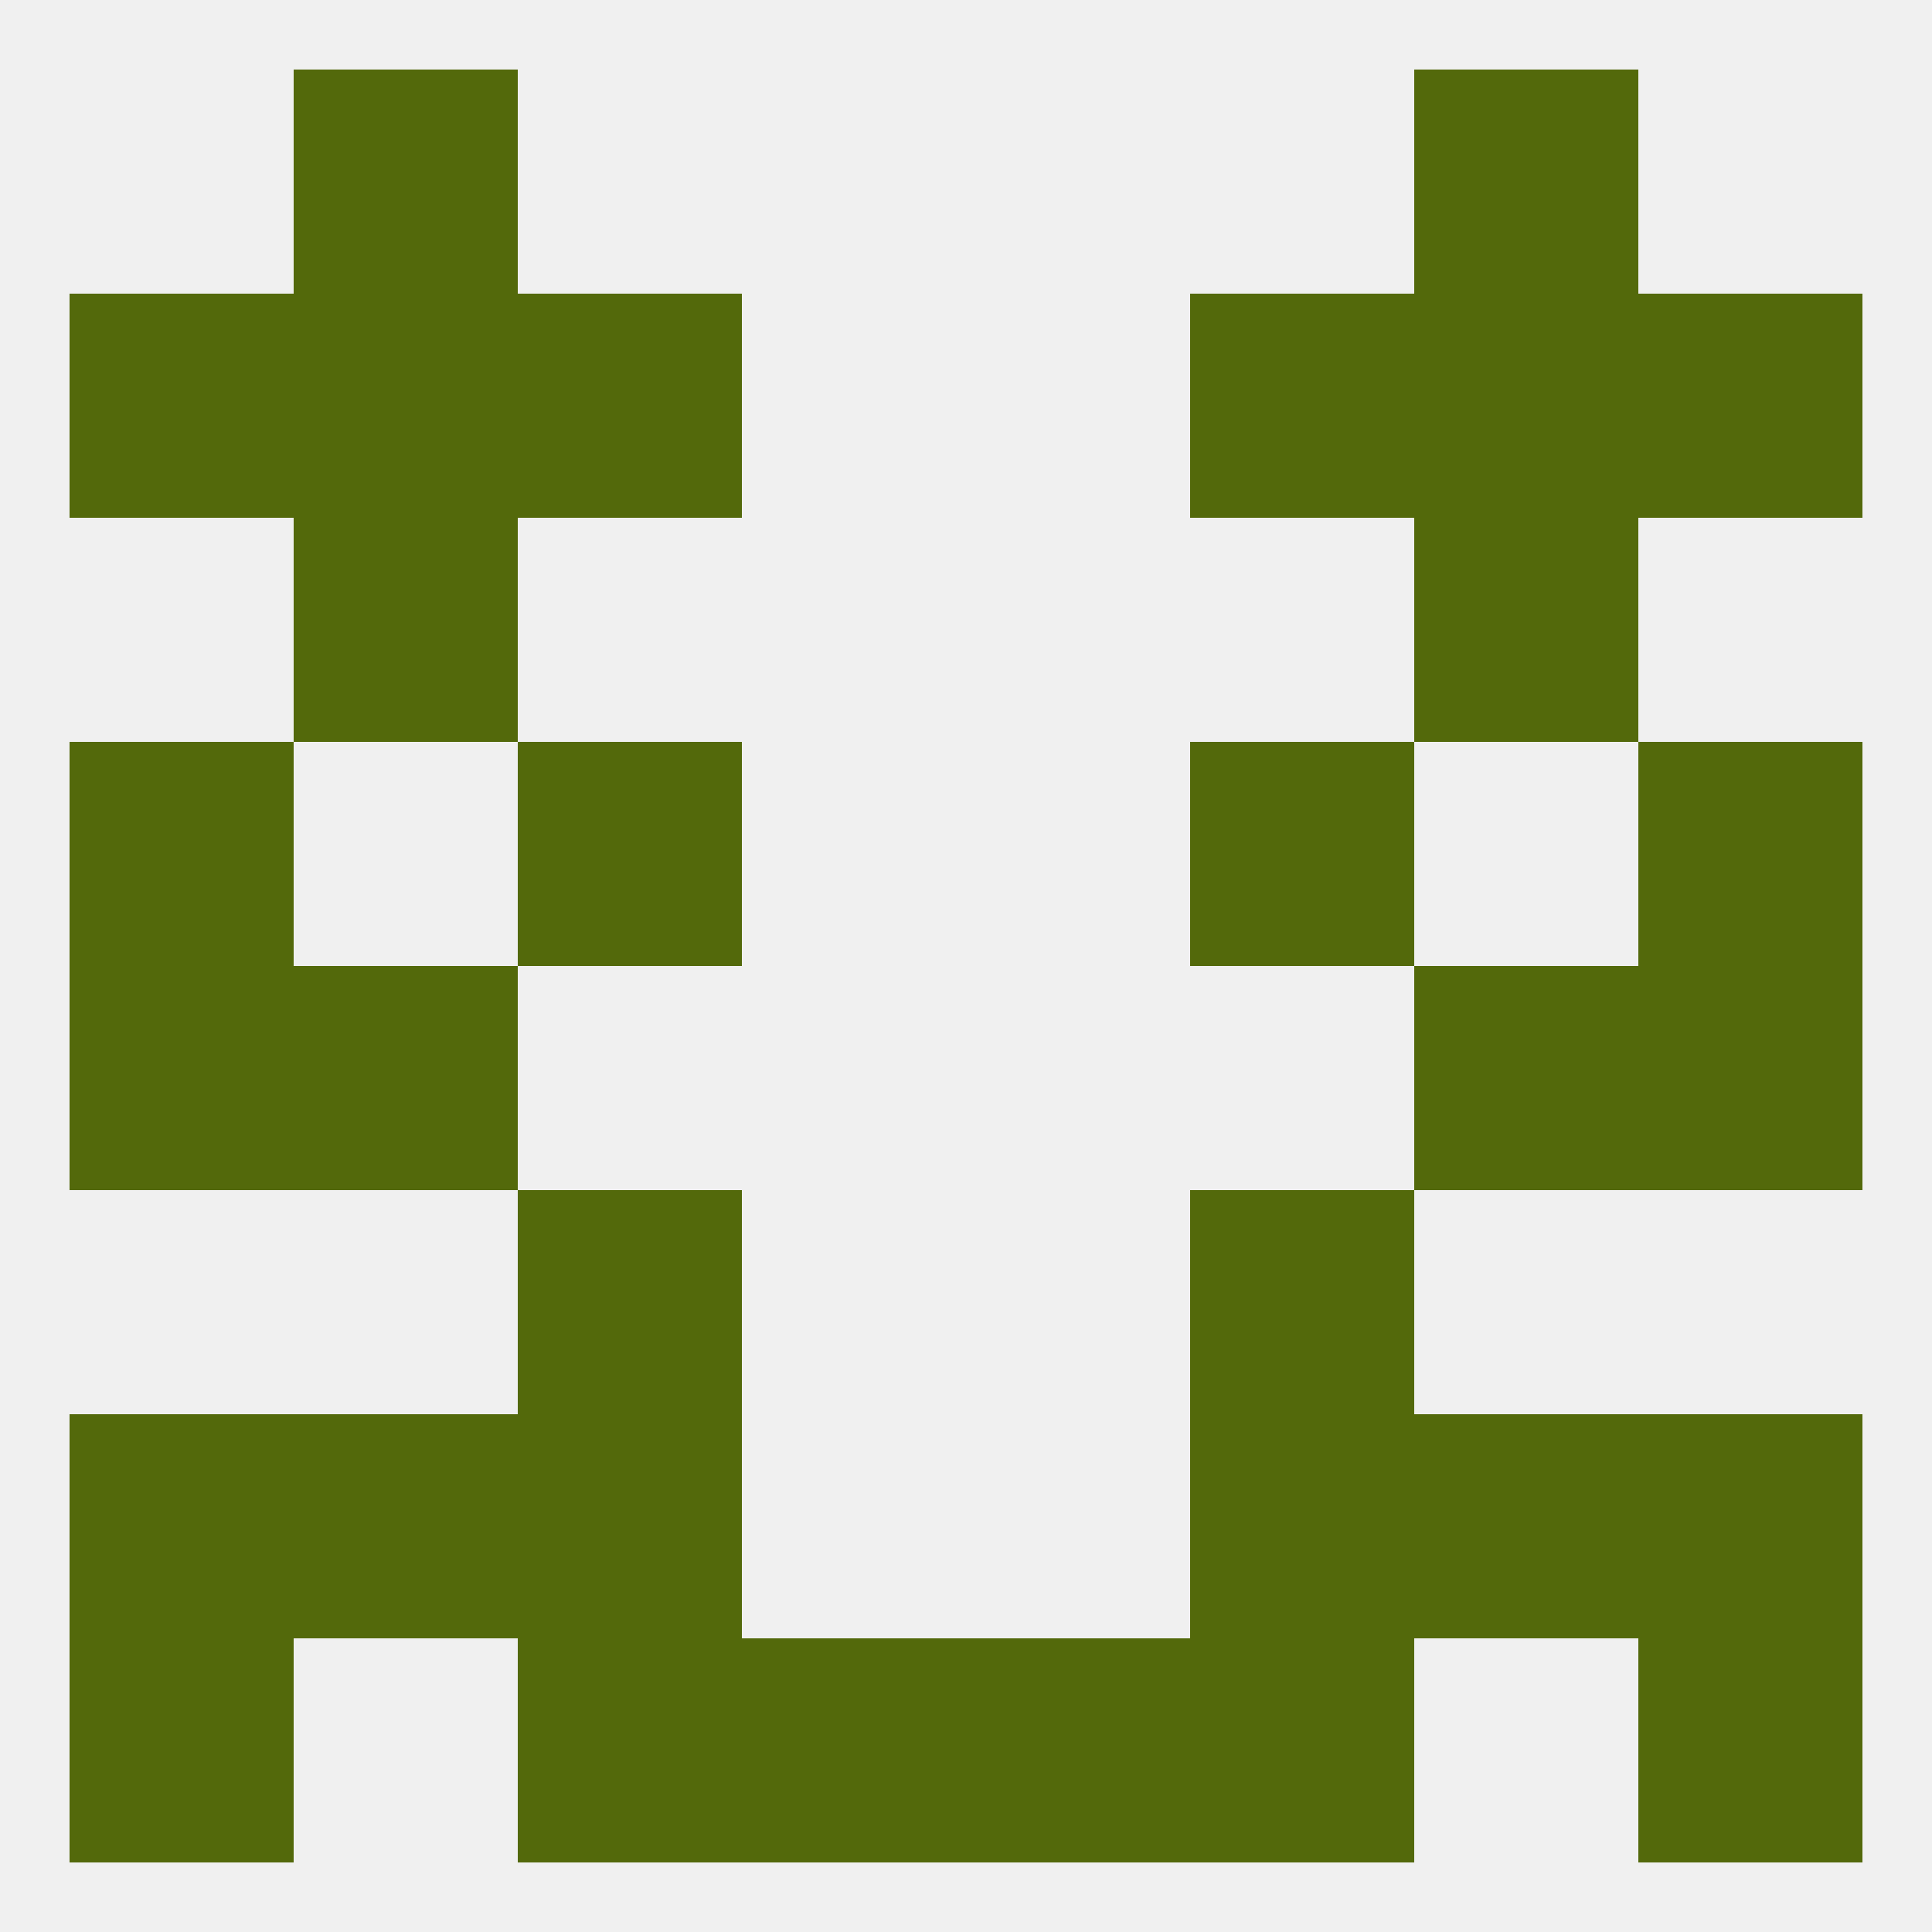
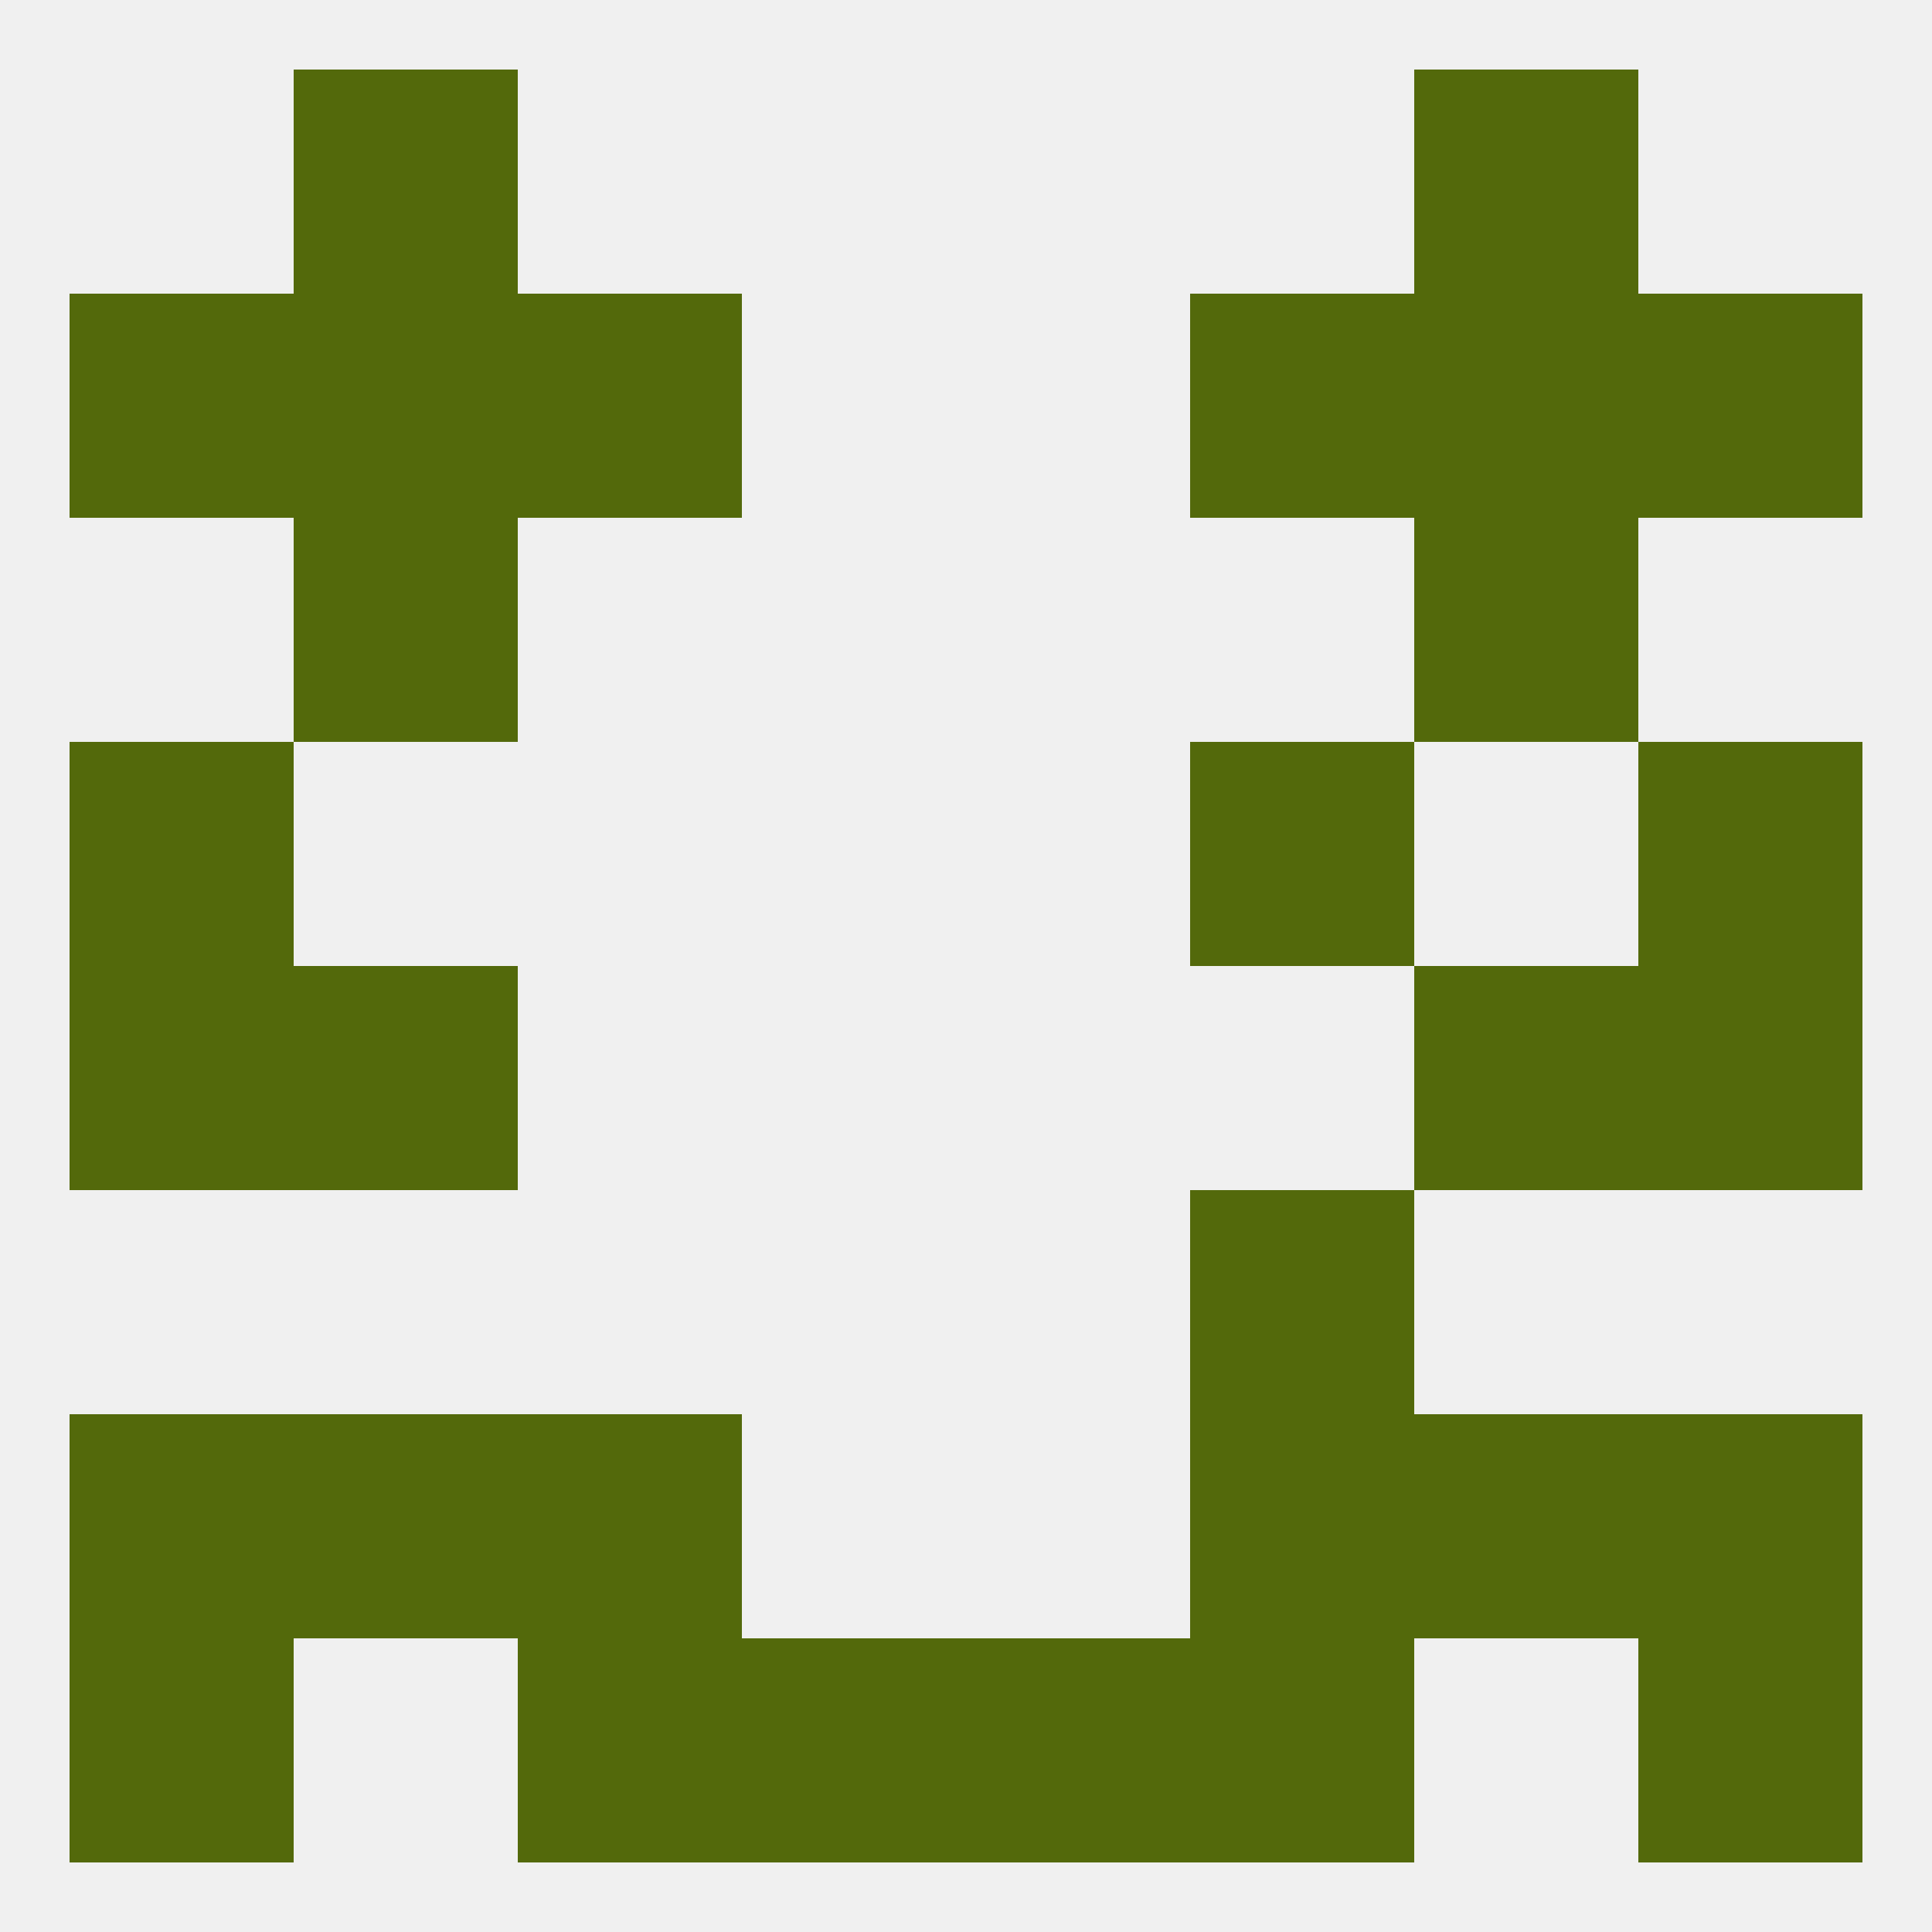
<svg xmlns="http://www.w3.org/2000/svg" version="1.1" baseprofile="full" width="250" height="250" viewBox="0 0 250 250">
  <rect width="100%" height="100%" fill="rgba(240,240,240,255)" />
  <rect x="38" y="183" width="29" height="29" fill="rgba(83,105,11,255)" />
  <rect x="183" y="183" width="29" height="29" fill="rgba(83,105,11,255)" />
  <rect x="9" y="183" width="29" height="29" fill="rgba(83,105,11,255)" />
  <rect x="212" y="183" width="29" height="29" fill="rgba(83,105,11,255)" />
  <rect x="67" y="183" width="29" height="29" fill="rgba(83,105,11,255)" />
  <rect x="154" y="183" width="29" height="29" fill="rgba(83,105,11,255)" />
  <rect x="212" y="212" width="29" height="29" fill="rgba(83,105,11,255)" />
  <rect x="96" y="212" width="29" height="29" fill="rgba(83,105,11,255)" />
  <rect x="125" y="212" width="29" height="29" fill="rgba(83,105,11,255)" />
  <rect x="67" y="212" width="29" height="29" fill="rgba(83,105,11,255)" />
  <rect x="154" y="212" width="29" height="29" fill="rgba(83,105,11,255)" />
  <rect x="9" y="212" width="29" height="29" fill="rgba(83,105,11,255)" />
  <rect x="183" y="9" width="29" height="29" fill="rgba(83,105,11,255)" />
  <rect x="38" y="9" width="29" height="29" fill="rgba(83,105,11,255)" />
  <rect x="9" y="125" width="29" height="29" fill="rgba(83,105,11,255)" />
  <rect x="212" y="125" width="29" height="29" fill="rgba(83,105,11,255)" />
  <rect x="38" y="125" width="29" height="29" fill="rgba(83,105,11,255)" />
  <rect x="183" y="125" width="29" height="29" fill="rgba(83,105,11,255)" />
  <rect x="9" y="96" width="29" height="29" fill="rgba(83,105,11,255)" />
  <rect x="212" y="96" width="29" height="29" fill="rgba(83,105,11,255)" />
-   <rect x="67" y="96" width="29" height="29" fill="rgba(83,105,11,255)" />
  <rect x="154" y="96" width="29" height="29" fill="rgba(83,105,11,255)" />
  <rect x="38" y="67" width="29" height="29" fill="rgba(83,105,11,255)" />
  <rect x="183" y="67" width="29" height="29" fill="rgba(83,105,11,255)" />
  <rect x="212" y="38" width="29" height="29" fill="rgba(83,105,11,255)" />
  <rect x="67" y="38" width="29" height="29" fill="rgba(83,105,11,255)" />
  <rect x="154" y="38" width="29" height="29" fill="rgba(83,105,11,255)" />
  <rect x="38" y="38" width="29" height="29" fill="rgba(83,105,11,255)" />
  <rect x="183" y="38" width="29" height="29" fill="rgba(83,105,11,255)" />
  <rect x="9" y="38" width="29" height="29" fill="rgba(83,105,11,255)" />
-   <rect x="67" y="154" width="29" height="29" fill="rgba(83,105,11,255)" />
  <rect x="154" y="154" width="29" height="29" fill="rgba(83,105,11,255)" />
</svg>